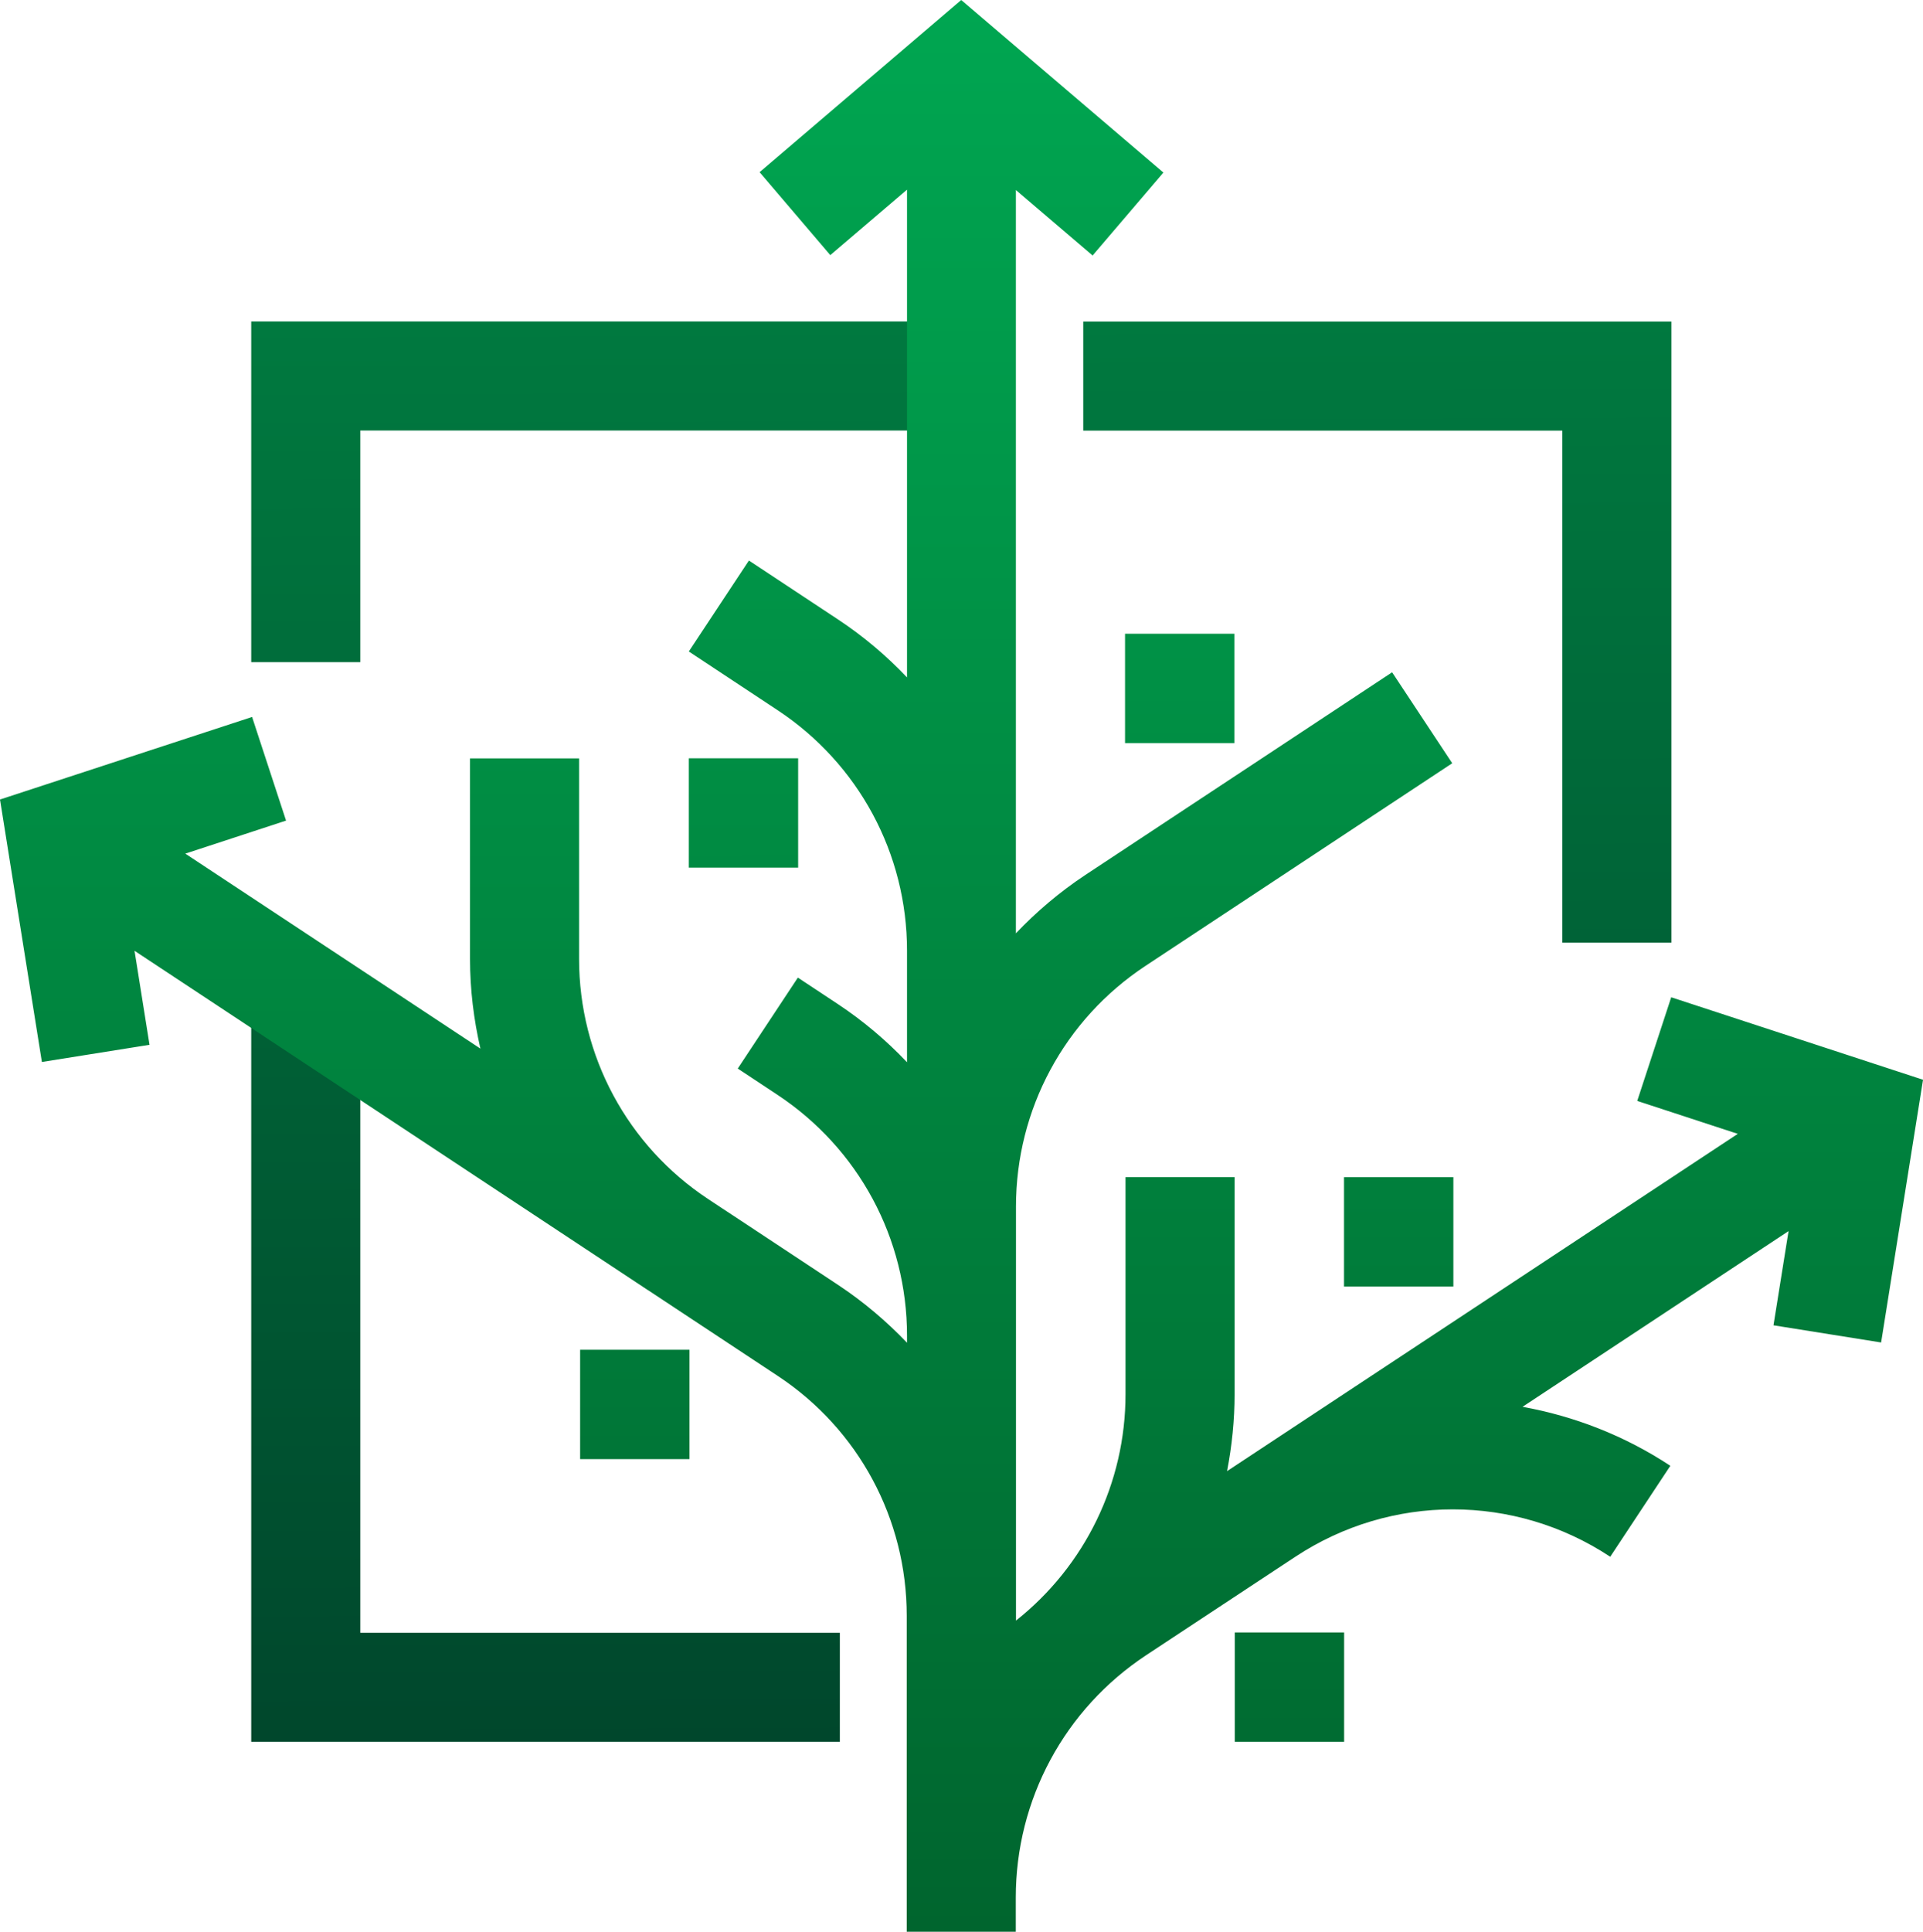
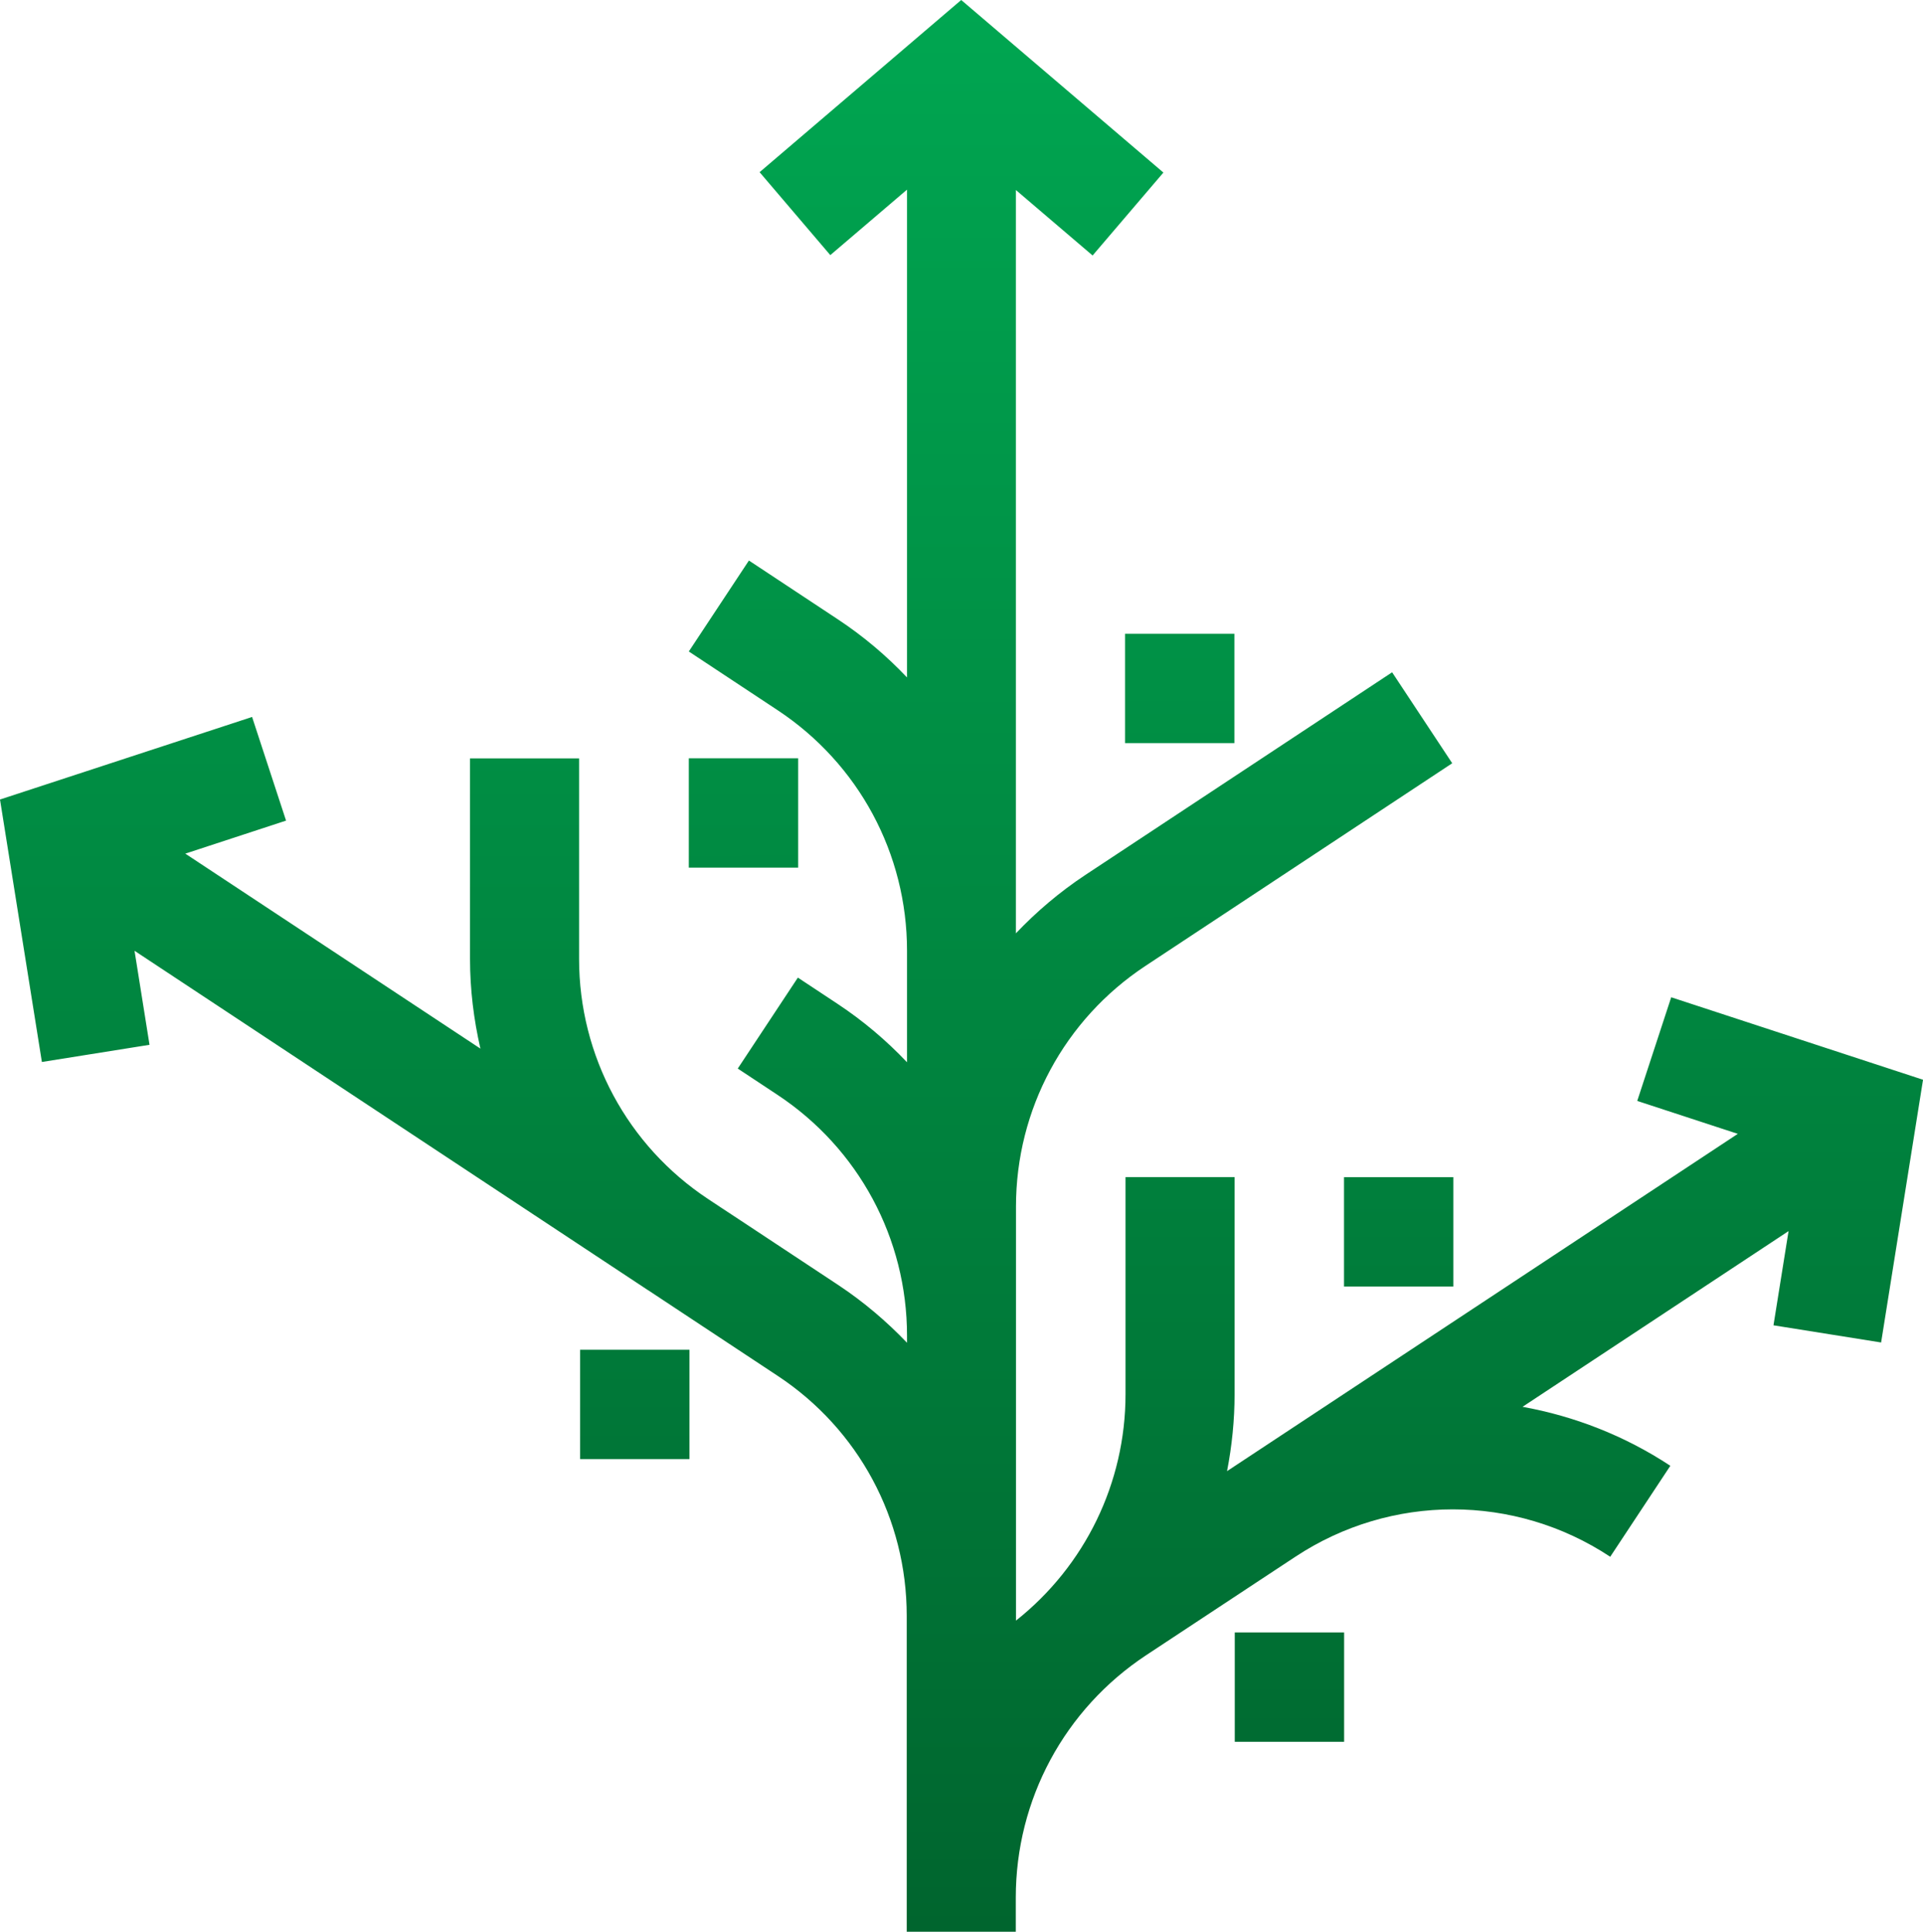
<svg xmlns="http://www.w3.org/2000/svg" id="Layer_2" data-name="Layer 2" viewBox="0 0 201.54 202.4">
  <defs>
    <style> .cls-1 { fill: url(#linear-gradient); } .cls-1, .cls-2 { stroke-width: 0px; } .cls-2 { fill: url(#linear-gradient-2); } </style>
    <linearGradient id="linear-gradient" x1="101.06" y1="182.45" x2="100.44" y2="33.61" gradientUnits="userSpaceOnUse">
      <stop offset="0" stop-color="#00472c" />
      <stop offset="1" stop-color="#00793f" />
    </linearGradient>
    <linearGradient id="linear-gradient-2" x1="100.83" y1="202.2" x2="100.72" y2=".66" gradientUnits="userSpaceOnUse">
      <stop offset="0" stop-color="#00652e" />
      <stop offset=".47" stop-color="#00853f" />
      <stop offset="1" stop-color="#00a651" />
    </linearGradient>
  </defs>
  <g id="Layer_1-2" data-name="Layer 1">
-     <path class="cls-1" d="M88.01,182.5H26.33v-75.48h11.43v64.06h50.26v11.43ZM175.17,33.69h-61.64v11.43h50.21v53.65h11.43V33.69ZM37.76,45.11h63.79v-11.43H26.33v35.7h11.43v-24.28Z" />
    <path class="cls-2" d="M201.54,113.15l-4.39,27.51-11.28-1.8,1.58-9.87-27.88,18.41c5.42.98,10.7,3.02,15.49,6.18l-6.3,9.53c-10.02-6.62-22.97-6.62-33,0l-4.02,2.65h0s-11.61,7.66-11.61,7.66c-8.56,5.65-13.67,15.14-13.67,25.4v3.59h-11.43v-33.12c0-10.14-5.05-19.54-13.52-25.13l-10.32-6.82h0s-3.28-2.17-3.28-2.17c0,0,0,0-.01,0L14.1,99.62l1.57,9.85-11.28,1.8L0,83.77l26.42-8.65,3.56,10.86-10.56,3.46,30.93,20.43c-.7-3.05-1.09-6.2-1.09-9.4v-21.01h11.43v21.01c0,10.16,5.06,19.57,13.54,25.17l1.36.9,1.93,1.27h0s10.32,6.82,10.32,6.82c2.66,1.76,5.07,3.81,7.22,6.06v-.74c0-10.19-5.08-19.62-13.58-25.24l-4.16-2.75,6.3-9.53,4.16,2.75c2.69,1.78,5.12,3.84,7.28,6.12v-11.69c0-10.17-5.07-19.58-13.55-25.19l-9.32-6.16,6.3-9.53,9.32,6.16c2.68,1.77,5.1,3.82,7.25,6.09V19.87l-8.04,6.86-7.41-8.69L100.74,0l21.19,18.08-7.42,8.69-8.04-6.86v77.88c2.16-2.27,4.58-4.33,7.27-6.11l32.16-21.24,6.3,9.53-32.16,21.24c-8.49,5.61-13.56,15.03-13.56,25.21v43.38c7.22-5.72,11.48-14.41,11.48-23.72v-22.75h11.43v22.75c0,2.74-.28,5.43-.79,8.06l53.53-35.34-10.54-3.45,3.56-10.86,26.42,8.65ZM129.41,182.5h11.46v-11.46h-11.46v11.46ZM140.86,134.8h11.46v-11.46h-11.46v11.46ZM83.65,79.45h-11.46v11.46h11.46v-11.46ZM60.8,152.88h11.46v-11.46h-11.46v11.46ZM117.91,77.86h11.46v-11.46h-11.46v11.46Z" />
  </g>
</svg>